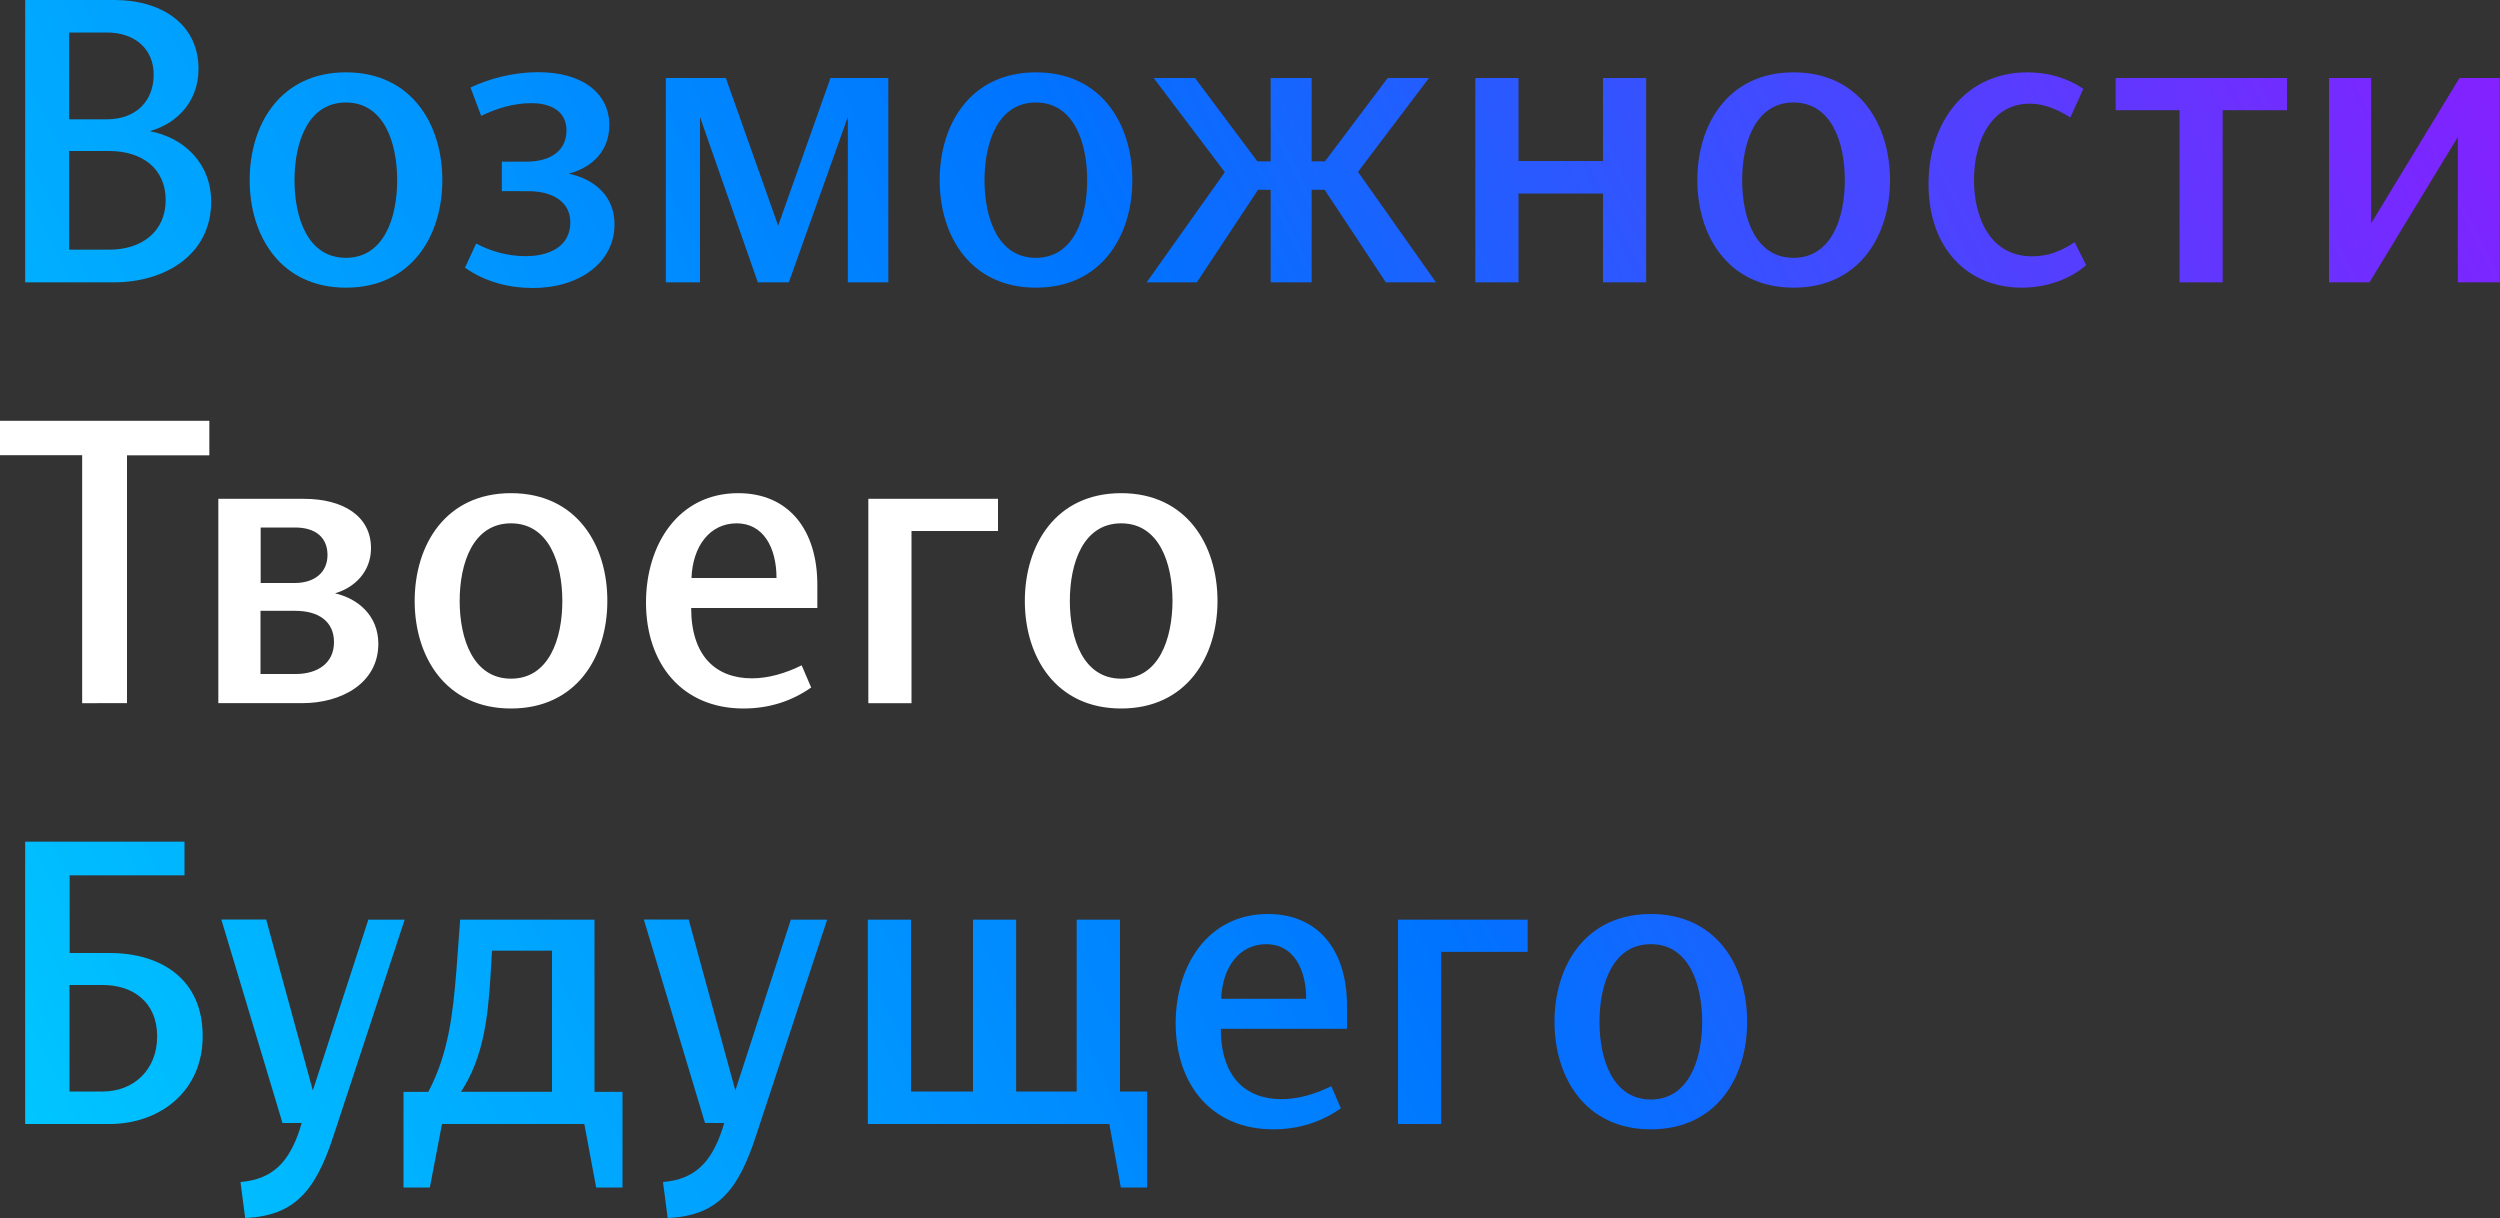
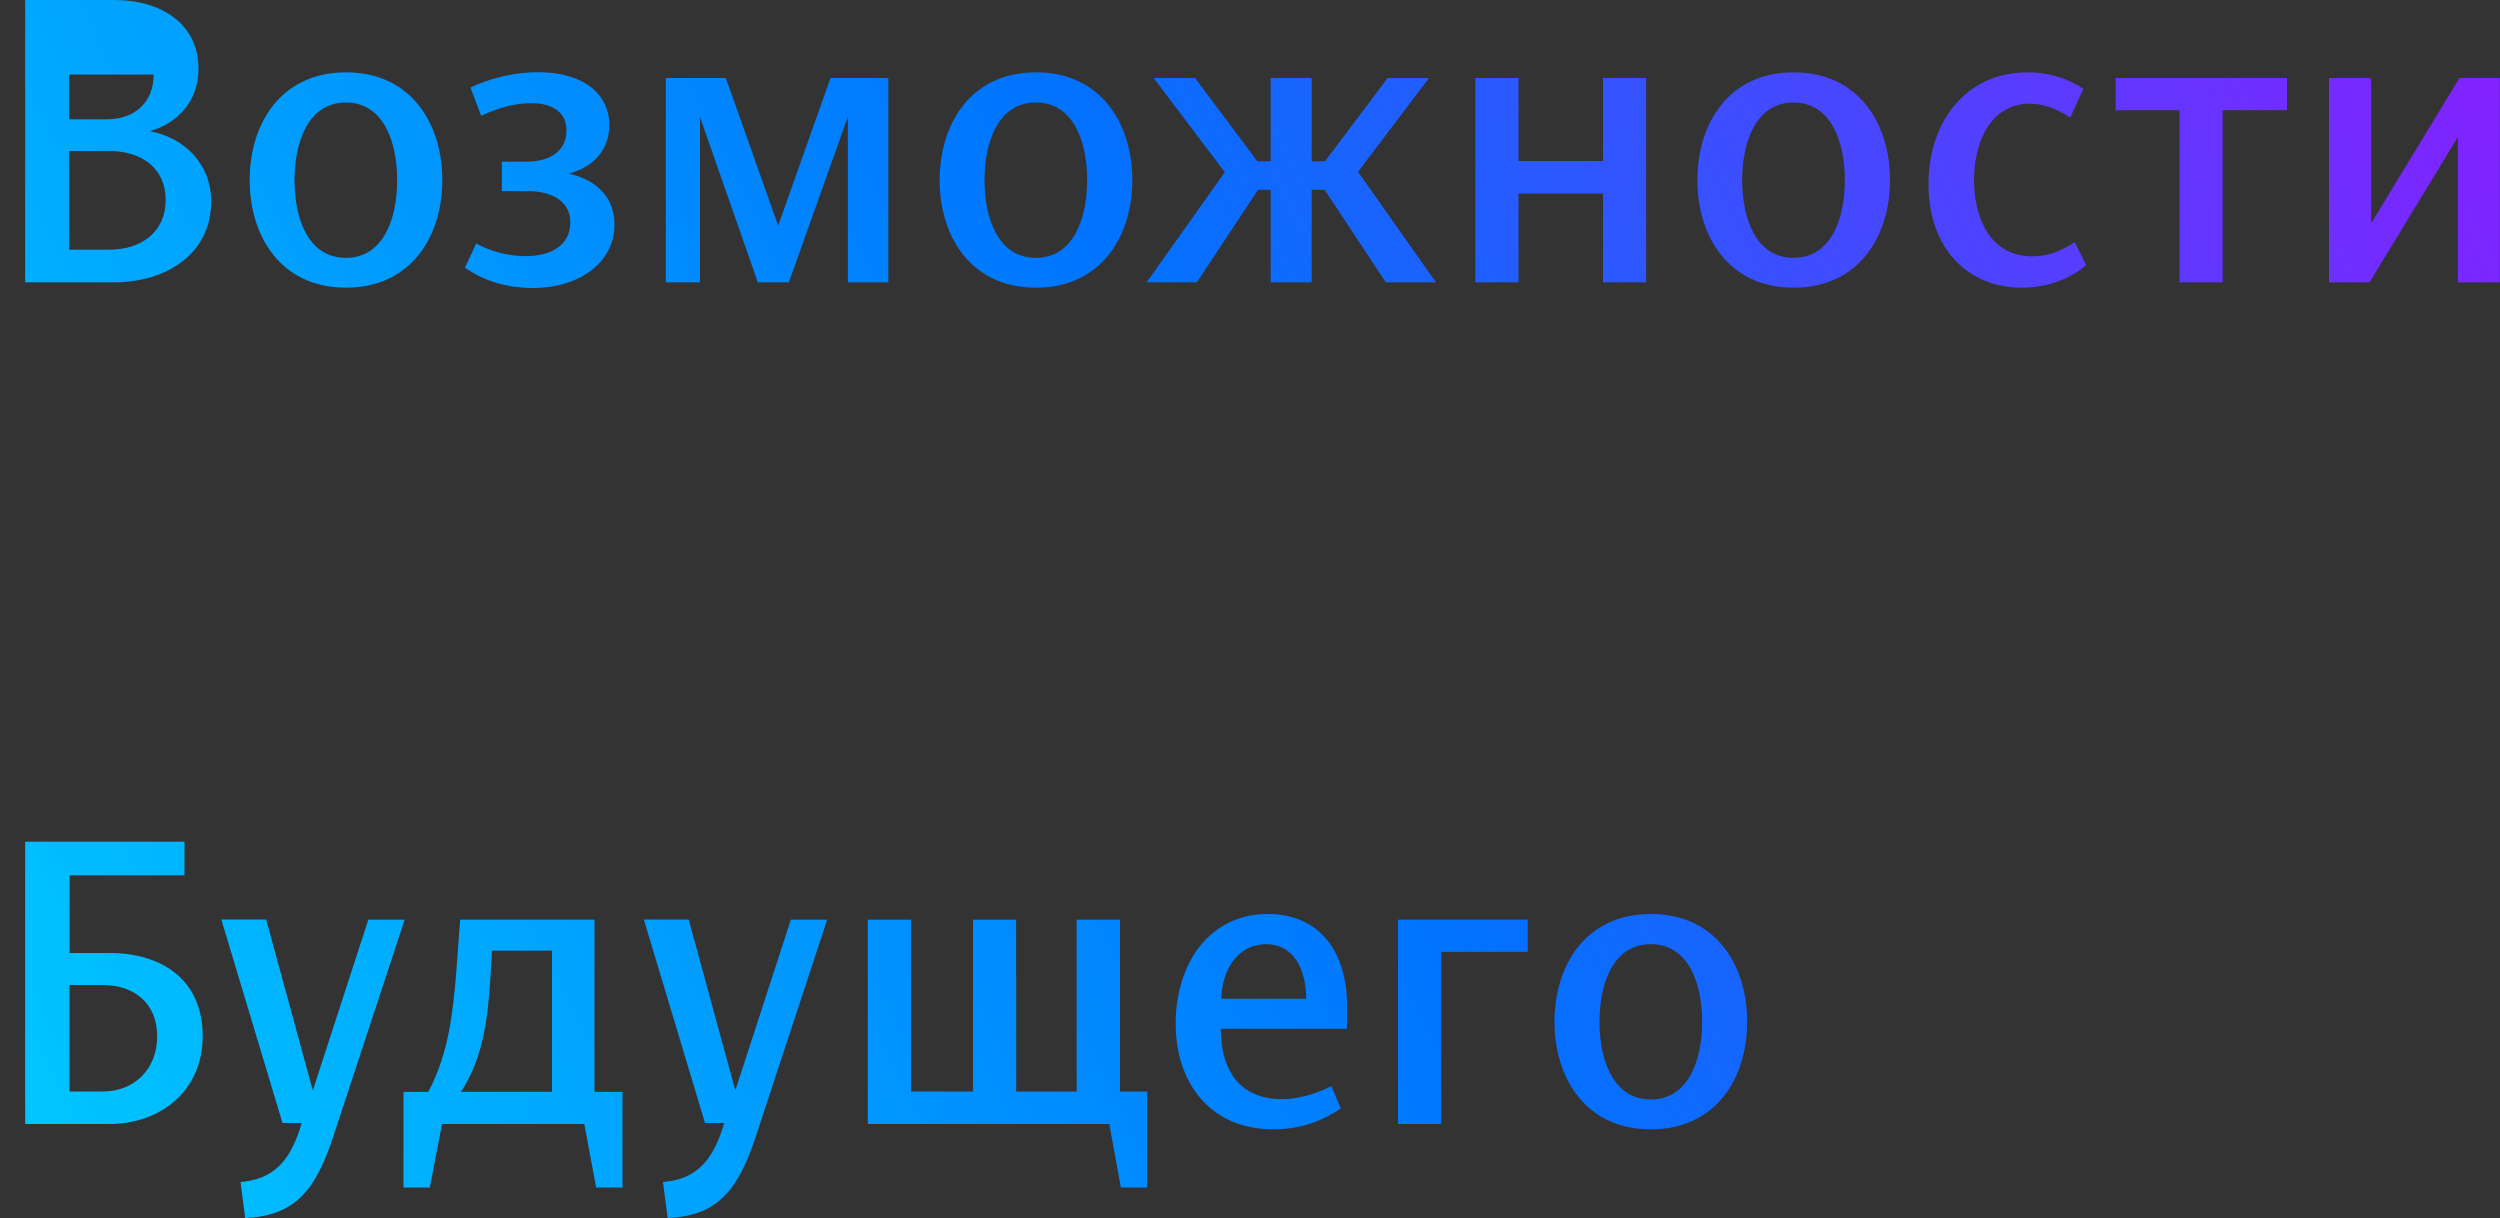
<svg xmlns="http://www.w3.org/2000/svg" version="1.1" id="Layer_1" x="0px" y="0px" viewBox="0 0 1500 730.8" style="enable-background:new 0 0 1500 730.8;" xml:space="preserve">
  <rect x="0" y="0" width="1500" height="730.8" fill="#333333" stroke="none" />
  <style type="text/css">
	.st0{fill:url(#SVGID_1_);}
	.st1{fill:url(#SVGID_00000067224191476565203270000003744748642644450991_);}
	.st2{fill:#FFFFFF;}
</style>
  <linearGradient id="SVGID_1_" gradientUnits="userSpaceOnUse" x1="1541.415" y1="87.625" x2="54.291" y2="813.895">
    <stop offset="0" style="stop-color:#871FFF" />
    <stop offset="0.491" style="stop-color:#0073FF" />
    <stop offset="1" style="stop-color:#00C8FF" />
  </linearGradient>
  <path class="st0" d="M65.6,571.8H41.8v-46.6h68.9V505H15.1v169.4h50.5c30.8,0,56-20,56-52.6C121.7,587.6,96.9,571.8,65.6,571.8z   M61.7,654.9h-20V591h20c18.1,0,32.6,10.3,32.6,30.8C94.3,641.8,80.3,654.9,61.7,654.9z M356.9,551.8h-80.8l-2.3,31  c-2.1,25.5-4.6,49.1-16.8,72.3h-14.9v57.4h15.8l7.3-38.1h85.4l7.1,38.1h15.8v-57.4h-16.8V551.8z M331.2,655.1h-54.6  c13.8-21.1,16.1-45.4,17.7-69.1l0.9-15.6h36V655.1z M242.8,551.8l-42.7,129.7c-10.8,33.1-23.4,48-53,49.3l-2.8-21.6  c19.5-1.6,29.2-12.2,35.6-31.7l1.1-3.7h-11.5l-36.7-122.1h26.9l28,102.6L221,551.8H242.8z M838.8,551.8h77.8v19.3h-51.9v103.3h-25.9  V551.8z M474.5,551.8h21.8l-42.7,129.7c-10.8,33.1-23.4,48-53,49.3l-2.8-21.6c19.5-1.6,29.1-12.2,35.6-31.7l1.1-3.7H423l-36.7-122.1  h26.9l28,102.6L474.5,551.8z M990.5,548.4c-39.2,0-57.8,31-57.8,64.7c0,33.5,18.6,64.5,57.8,64.5c39.3,0,57.8-31,57.8-64.5  C1048.3,579.3,1029.7,548.4,990.5,548.4z M990.5,659.7c-22.7,0-30.8-23.9-30.8-46.6c0-22.7,8-46.6,30.8-46.6s30.8,23.9,30.8,46.6  C1021.3,635.8,1013.2,659.7,990.5,659.7z M760.7,548.4c-36,0-55.3,31-55.3,65.6c0,36.7,21.6,63.6,58.5,63.6  c15.4,0,28.9-4.4,40.6-12.6l-5.7-13.3c-10.1,5-20.4,7.8-29.8,7.8c-21.8,0-36.5-13.5-36.5-42.2h75.7v-14  C808.2,570.6,791.3,548.4,760.7,548.4z M732.7,599.3c0.7-19.1,11-32.8,27.1-32.8c15.8,0,23.9,14.2,23.9,32.8H732.7z M672,654.9h16.3  v57.6h-15.8l-6.9-38.1H520.7V551.8h25.9v103.1h37.2V551.8h25.9v103.1h36.3V551.8H672V654.9z" />
  <linearGradient id="SVGID_00000058558923636097823090000001664486507770680469_" gradientUnits="userSpaceOnUse" x1="1389.311" y1="-223.825" x2="-97.812" y2="502.444">
    <stop offset="0" style="stop-color:#871FFF" />
    <stop offset="0.491" style="stop-color:#0073FF" />
    <stop offset="1" style="stop-color:#00C8FF" />
  </linearGradient>
-   <path style="fill:url(#SVGID_00000058558923636097823090000001664486507770680469_);" d="M961.8,46.8h25.9v122.6h-25.9v-53.3h-50.7  v53.3h-25.9V46.8h25.9v49.8h50.7V46.8z M1269.4,66.1h38.3v103.3h25.9V66.1h38.6V46.8h-102.8V66.1z M1475.7,46.8l-53,87.2V46.8h-25.3  v122.6h24.3l53-87.2v87.2h25.2V46.8H1475.7z M679.4,108.1c0,33.5-18.6,64.5-57.8,64.5c-39.3,0-57.8-31-57.8-64.5  c0-33.7,18.6-64.7,57.8-64.7C660.8,43.4,679.4,74.4,679.4,108.1z M652.3,108.1c0-22.7-8-46.6-30.8-46.6c-22.7,0-30.8,23.9-30.8,46.6  s8,46.6,30.8,46.6C644.2,154.7,652.3,130.8,652.3,108.1z M126.7,121c0,31.7-27.5,48.4-58.3,48.4H15.1V0h53.5  c28,0,50.5,14.2,50.5,41.3c0,19.3-12.4,32.6-29.2,37.4C110.6,82.6,126.7,98.2,126.7,121z M41.5,71.6H64c17.7,0,28.2-11,28.2-26.9  c0-15.1-11-25.2-28.2-25.2H41.5V71.6z M99.4,120c0-18.8-14-29.4-34-29.4H41.5v59.2h23.9C84.9,149.9,99.4,139.1,99.4,120z   M857.4,46.8h-24.8l-37.6,50h-8v-50h-24.6v50h-8l-37.4-50h-24.8l42.7,56.5L688,169.4h30.1l36.7-55.5h7.6v55.5H787v-55.5h7.8  l36.7,55.5h30.1l-46.8-66.3L857.4,46.8z M466.9,135.4l-31.4-88.6h-36v122.6H420V70.2l34.7,99.2h18.6l35.4-99.2v99.2H533V46.8h-34.7  L466.9,135.4z M341.3,104.2c14.5-3.9,24.3-14,24.3-29.2c0-18.6-15.6-31.7-42.7-31.7c-14.9,0-29.4,3.9-40.6,9.2l6.4,17  c9.6-4.6,19.7-7.6,30.1-7.6c13.3,0,21.1,6,21.1,16.3c0,11.5-8.5,18.8-24.3,18.8h-14.5v17.7H317c14.5,0,25.2,6.4,25.2,18.6  c0,14.5-12.4,20.4-26.9,20.4c-10.6,0-21.1-3-29.6-7.6l-6.7,14.5c12.2,8.7,26.9,12.2,40.6,12.2c28.2,0,49.1-15.4,49.1-38.1  C368.8,118.2,357.4,107.7,341.3,104.2z M1219.3,153.8c-25.7,0-34.9-23.9-34.9-45.7c0-24.1,10.8-45.9,33.5-45.9  c8.5,0,16.5,3.4,24.3,8.3l7.8-17.2c-9.4-6.4-20.9-9.9-33.5-9.9c-37.4,0-59.4,30.3-59.4,67c0,38.6,23.4,62.2,56,62.2  c14.9,0,28.7-5,38.6-13.5l-6.9-13.8C1236.8,150.6,1229,153.8,1219.3,153.8z M1134,108.1c0,33.5-18.6,64.5-57.8,64.5  c-39.2,0-57.8-31-57.8-64.5c0-33.7,18.6-64.7,57.8-64.7C1115.4,43.4,1134,74.4,1134,108.1z M1106.9,108.1c0-22.7-8-46.6-30.8-46.6  c-22.7,0-30.8,23.9-30.8,46.6s8,46.6,30.8,46.6C1098.9,154.7,1106.9,130.8,1106.9,108.1z M265.4,108.1c0,33.5-18.6,64.5-57.8,64.5  c-39.2,0-57.8-31-57.8-64.5c0-33.7,18.6-64.7,57.8-64.7C246.8,43.4,265.4,74.4,265.4,108.1z M238.3,108.1c0-22.7-8-46.6-30.8-46.6  c-22.7,0-30.8,23.9-30.8,46.6s8,46.6,30.8,46.6C230.3,154.7,238.3,130.8,238.3,108.1z" />
-   <path class="st2" d="M306.6,295.9c-39.2,0-57.8,31-57.8,64.7c0,33.5,18.6,64.5,57.8,64.5c39.3,0,57.8-31,57.8-64.5  C364.5,326.9,345.9,295.9,306.6,295.9z M306.6,407.2c-22.7,0-30.8-23.9-30.8-46.6c0-22.7,8-46.6,30.8-46.6  c22.7,0,30.8,23.9,30.8,46.6C337.4,383.3,329.4,407.2,306.6,407.2z M521,299.3h77.8v19.3h-51.9v103.3H521V299.3z M672.7,295.9  c-39.2,0-57.8,31-57.8,64.7c0,33.5,18.6,64.5,57.8,64.5s57.8-31,57.8-64.5C730.5,326.9,711.9,295.9,672.7,295.9z M672.7,407.2  c-22.7,0-30.8-23.9-30.8-46.6c0-22.7,8-46.6,30.8-46.6s30.8,23.9,30.8,46.6C703.4,383.3,695.4,407.2,672.7,407.2z M201,356  c11.7-3.4,21.6-12.9,21.6-27.1c0-19.3-16.8-29.6-40.2-29.6H131v122.6h50.3c23.9,0,45.7-12.2,45.7-35.6C227,369.5,215,359.2,201,356z   M156.3,316.5h20.7c12.6,0,19.5,6.2,19.5,16.5c0,10.3-7.6,16.8-19.7,16.8h-20.4V316.5z M177.4,404.4h-21.1v-37.9h20.9  c14,0,23.2,6.4,23.2,18.8C200.4,397.8,190.7,404.4,177.4,404.4z M442.9,295.9c-36,0-55.3,31-55.3,65.6c0,36.7,21.6,63.6,58.5,63.6  c15.4,0,28.9-4.4,40.6-12.6l-5.7-13.3c-10.1,5-20.4,7.8-29.8,7.8c-21.8,0-36.5-13.5-36.5-42.2h75.7v-14  C490.4,318.1,473.4,295.9,442.9,295.9z M414.9,346.8c0.7-19.1,11-32.8,27.1-32.8c15.8,0,23.9,14.2,23.9,32.8H414.9z M0,252.5h125.6  v20.7H76.2v148.7H49.3V273.1H0V252.5z" />
+   <path style="fill:url(#SVGID_00000058558923636097823090000001664486507770680469_);" d="M961.8,46.8h25.9v122.6h-25.9v-53.3h-50.7  v53.3h-25.9V46.8h25.9v49.8h50.7V46.8z M1269.4,66.1h38.3v103.3h25.9V66.1h38.6V46.8h-102.8V66.1z M1475.7,46.8l-53,87.2V46.8h-25.3  v122.6h24.3l53-87.2v87.2h25.2V46.8H1475.7z M679.4,108.1c0,33.5-18.6,64.5-57.8,64.5c-39.3,0-57.8-31-57.8-64.5  c0-33.7,18.6-64.7,57.8-64.7C660.8,43.4,679.4,74.4,679.4,108.1z M652.3,108.1c0-22.7-8-46.6-30.8-46.6c-22.7,0-30.8,23.9-30.8,46.6  s8,46.6,30.8,46.6C644.2,154.7,652.3,130.8,652.3,108.1z M126.7,121c0,31.7-27.5,48.4-58.3,48.4H15.1V0h53.5  c28,0,50.5,14.2,50.5,41.3c0,19.3-12.4,32.6-29.2,37.4C110.6,82.6,126.7,98.2,126.7,121z M41.5,71.6H64c17.7,0,28.2-11,28.2-26.9  H41.5V71.6z M99.4,120c0-18.8-14-29.4-34-29.4H41.5v59.2h23.9C84.9,149.9,99.4,139.1,99.4,120z   M857.4,46.8h-24.8l-37.6,50h-8v-50h-24.6v50h-8l-37.4-50h-24.8l42.7,56.5L688,169.4h30.1l36.7-55.5h7.6v55.5H787v-55.5h7.8  l36.7,55.5h30.1l-46.8-66.3L857.4,46.8z M466.9,135.4l-31.4-88.6h-36v122.6H420V70.2l34.7,99.2h18.6l35.4-99.2v99.2H533V46.8h-34.7  L466.9,135.4z M341.3,104.2c14.5-3.9,24.3-14,24.3-29.2c0-18.6-15.6-31.7-42.7-31.7c-14.9,0-29.4,3.9-40.6,9.2l6.4,17  c9.6-4.6,19.7-7.6,30.1-7.6c13.3,0,21.1,6,21.1,16.3c0,11.5-8.5,18.8-24.3,18.8h-14.5v17.7H317c14.5,0,25.2,6.4,25.2,18.6  c0,14.5-12.4,20.4-26.9,20.4c-10.6,0-21.1-3-29.6-7.6l-6.7,14.5c12.2,8.7,26.9,12.2,40.6,12.2c28.2,0,49.1-15.4,49.1-38.1  C368.8,118.2,357.4,107.7,341.3,104.2z M1219.3,153.8c-25.7,0-34.9-23.9-34.9-45.7c0-24.1,10.8-45.9,33.5-45.9  c8.5,0,16.5,3.4,24.3,8.3l7.8-17.2c-9.4-6.4-20.9-9.9-33.5-9.9c-37.4,0-59.4,30.3-59.4,67c0,38.6,23.4,62.2,56,62.2  c14.9,0,28.7-5,38.6-13.5l-6.9-13.8C1236.8,150.6,1229,153.8,1219.3,153.8z M1134,108.1c0,33.5-18.6,64.5-57.8,64.5  c-39.2,0-57.8-31-57.8-64.5c0-33.7,18.6-64.7,57.8-64.7C1115.4,43.4,1134,74.4,1134,108.1z M1106.9,108.1c0-22.7-8-46.6-30.8-46.6  c-22.7,0-30.8,23.9-30.8,46.6s8,46.6,30.8,46.6C1098.9,154.7,1106.9,130.8,1106.9,108.1z M265.4,108.1c0,33.5-18.6,64.5-57.8,64.5  c-39.2,0-57.8-31-57.8-64.5c0-33.7,18.6-64.7,57.8-64.7C246.8,43.4,265.4,74.4,265.4,108.1z M238.3,108.1c0-22.7-8-46.6-30.8-46.6  c-22.7,0-30.8,23.9-30.8,46.6s8,46.6,30.8,46.6C230.3,154.7,238.3,130.8,238.3,108.1z" />
</svg>